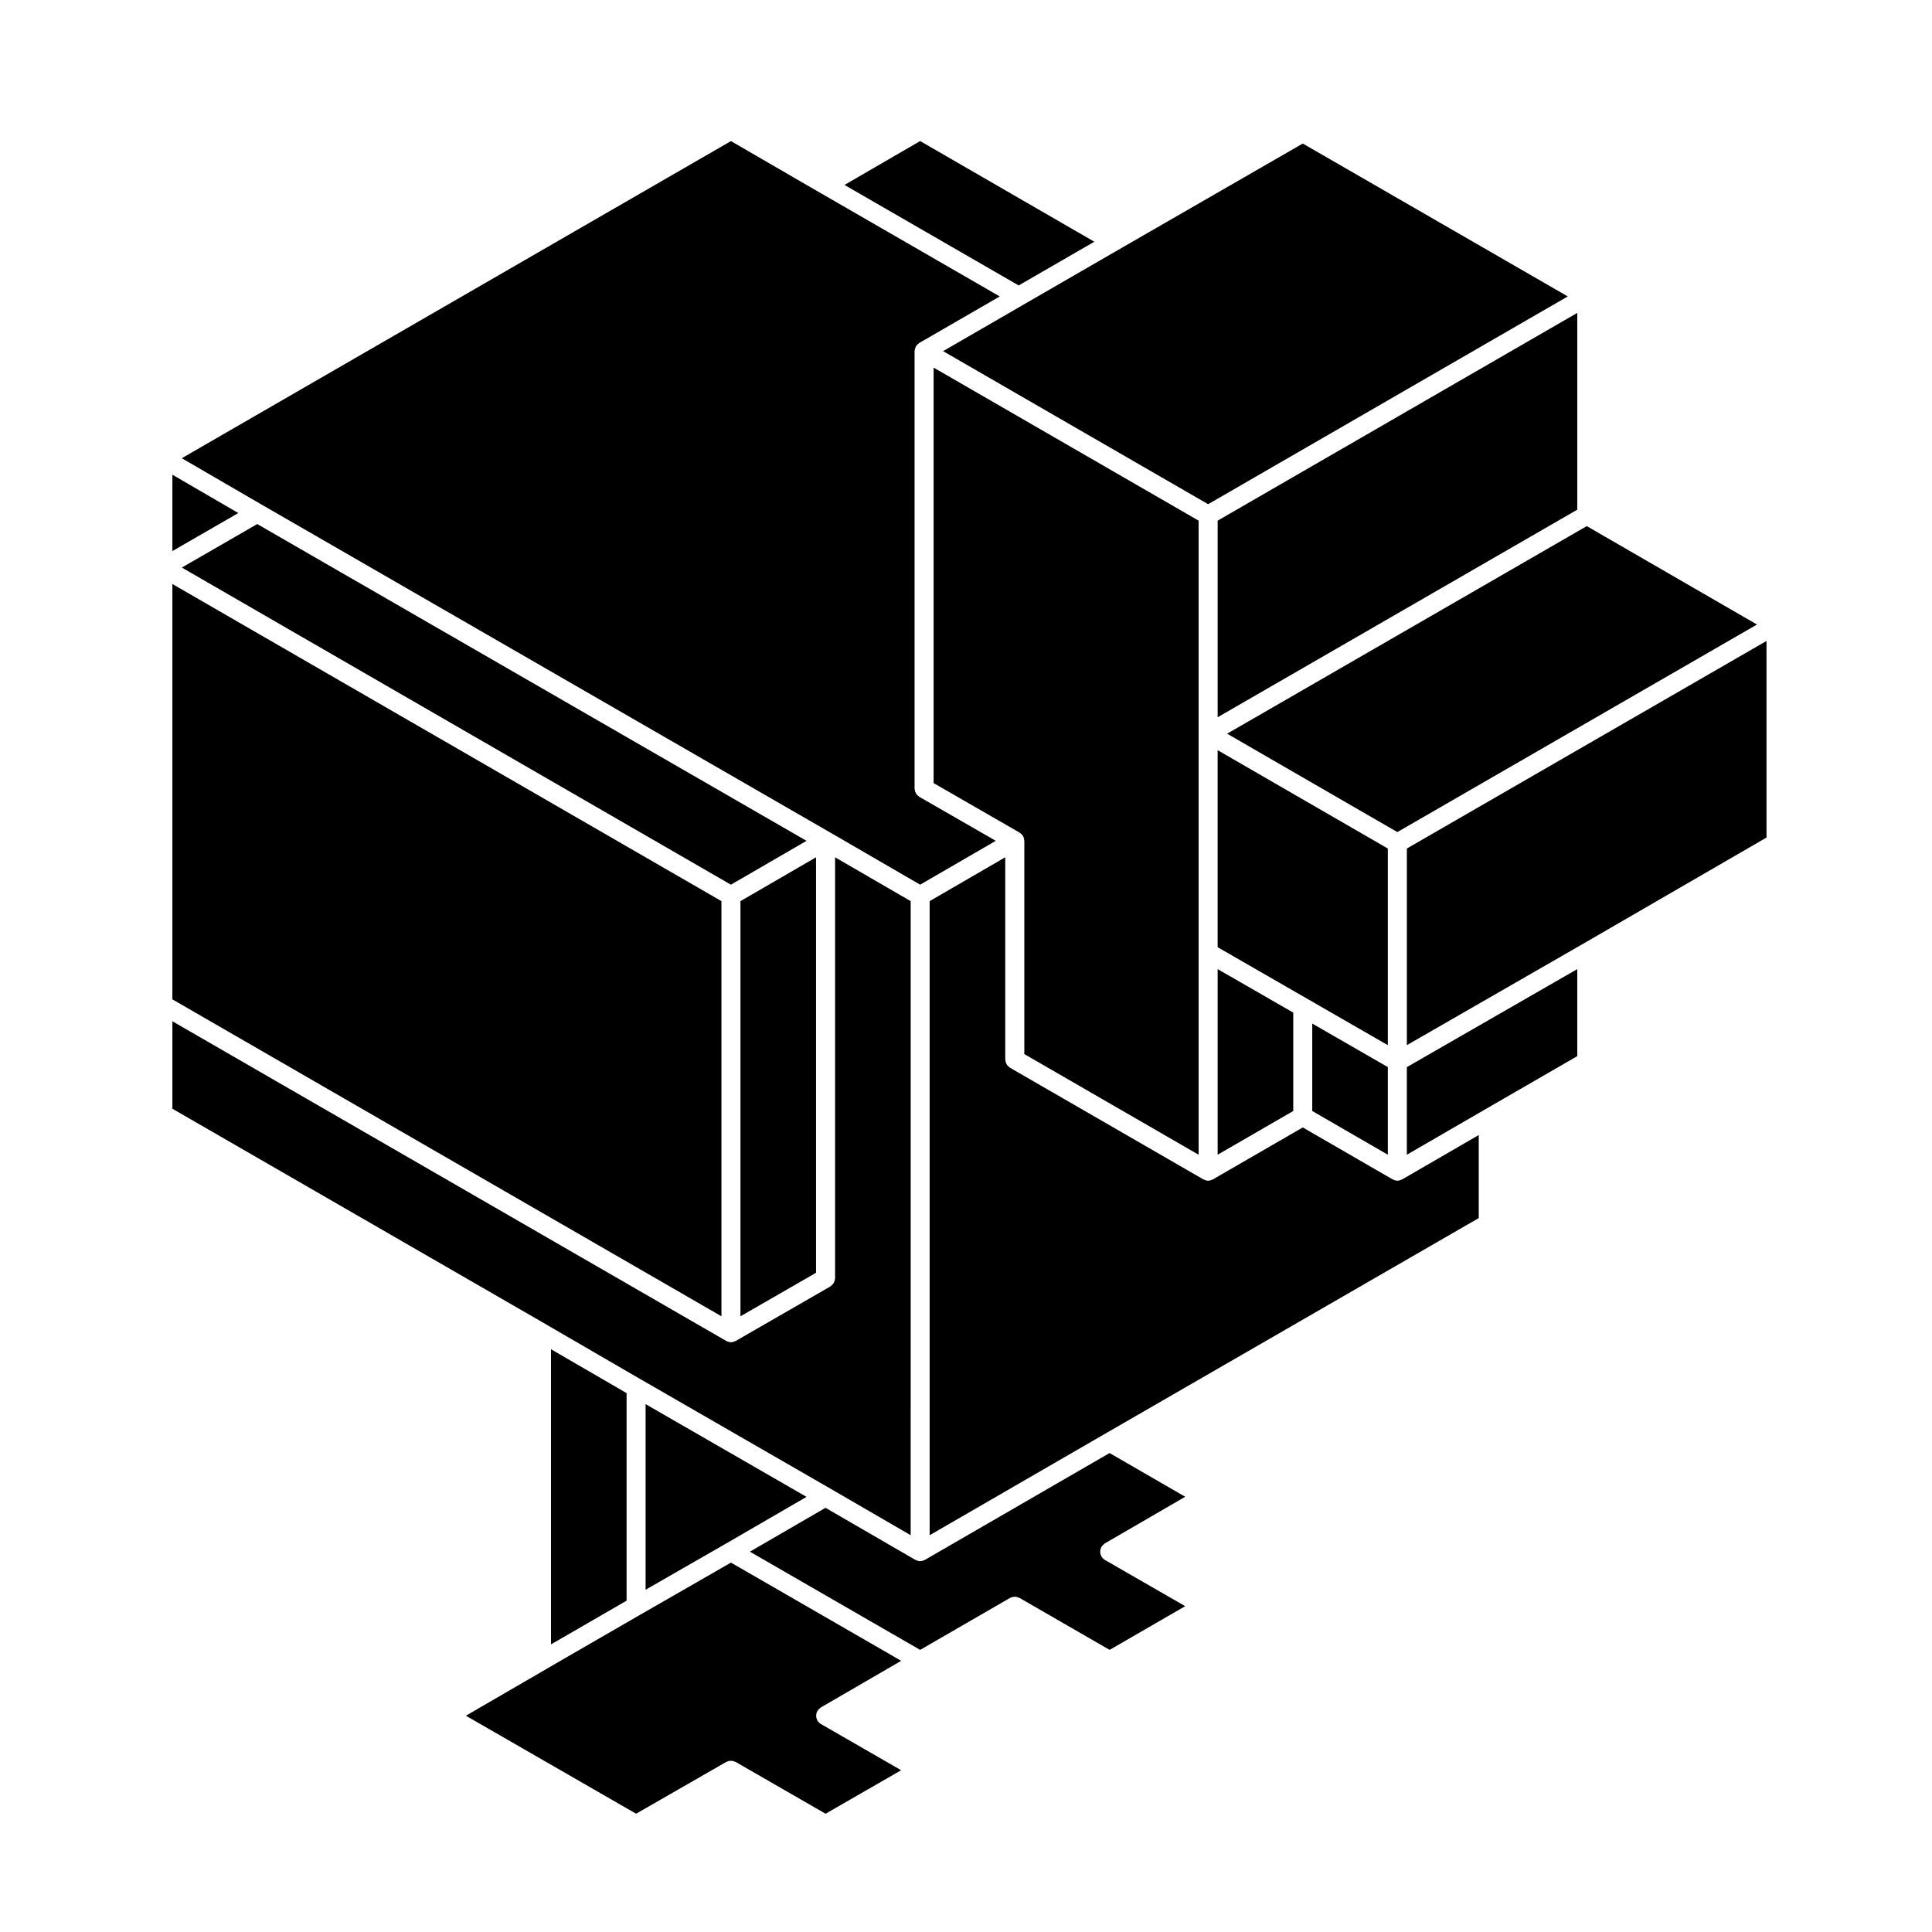
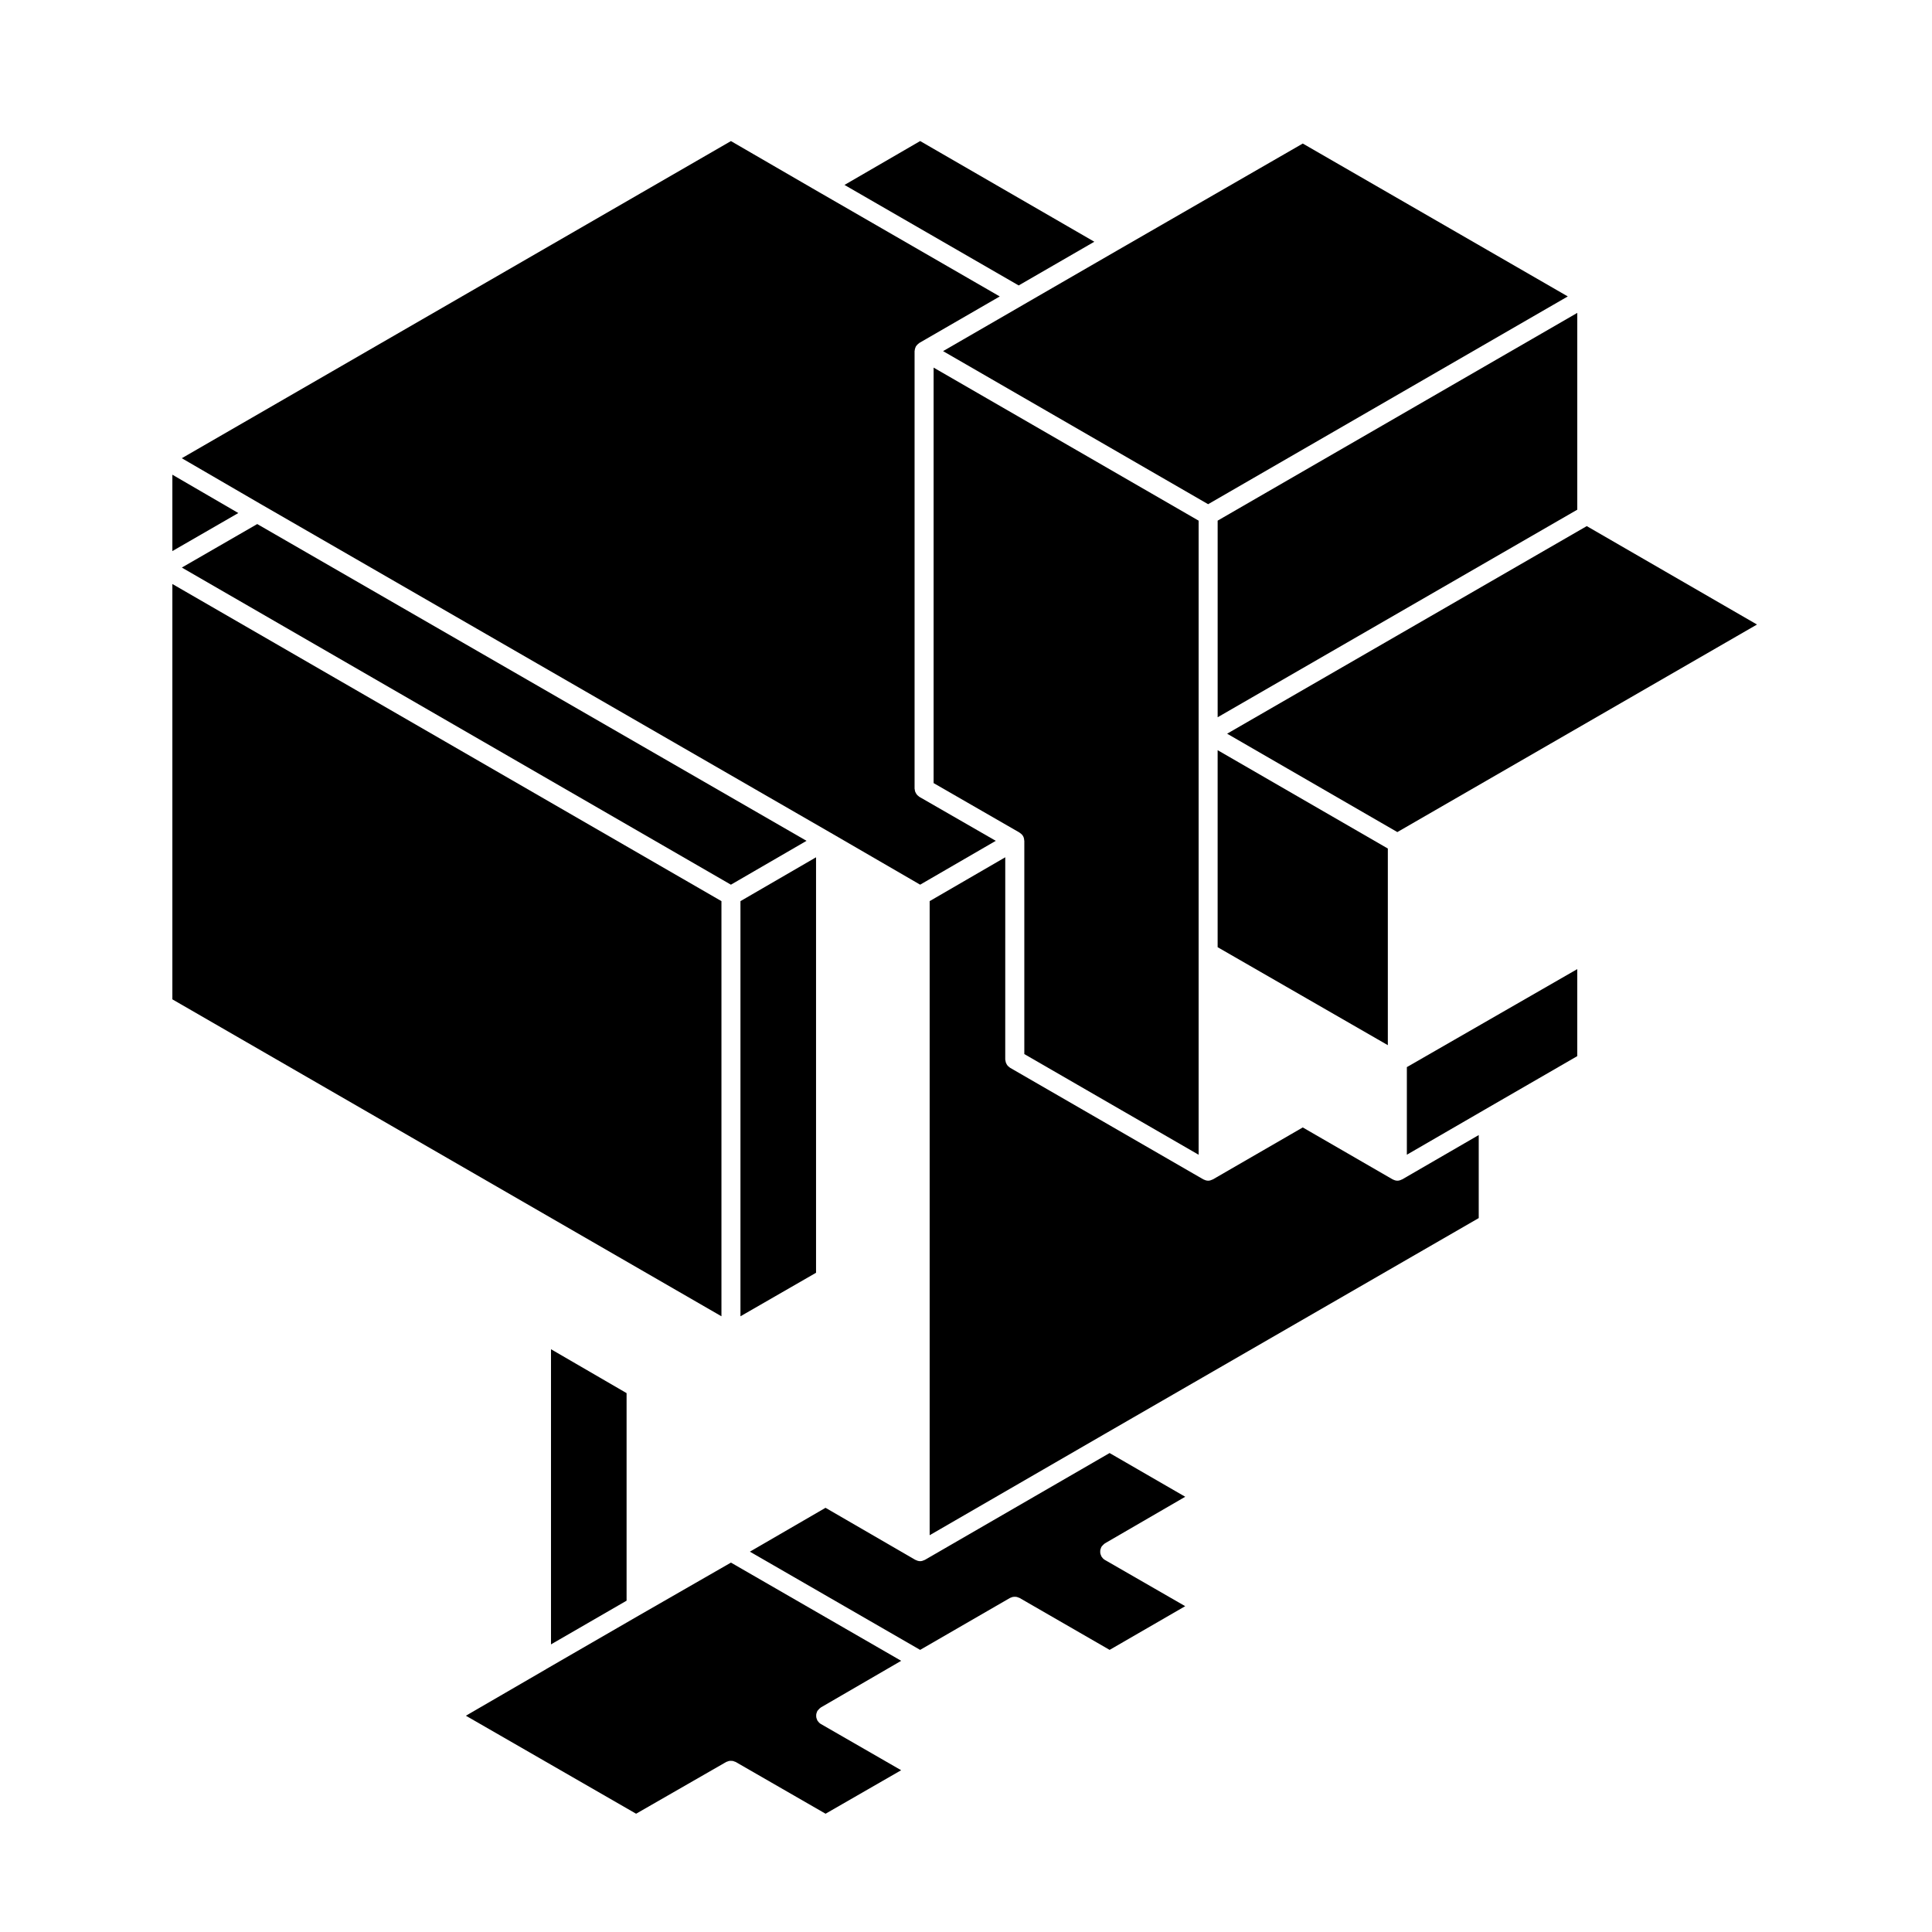
<svg xmlns="http://www.w3.org/2000/svg" fill="#000000" width="800px" height="800px" version="1.1" viewBox="144 144 512 512">
  <g>
    <path d="m189.68 269.8v20.242l17.477-10.082z" />
    <path d="m335.19 382.81-145.51-84.043v110.07l145.51 83.992z" />
    <path d="m360.26 371.19-20.031 11.621v110.02l20.031-11.535z" />
    <path d="m364.04 364.64 23.809 13.809 20.043-11.621-20.254-11.656c-0.098-0.055-0.152-0.141-0.238-0.207-0.137-0.105-0.273-0.207-0.387-0.336-0.105-0.125-0.188-0.262-0.273-0.402-0.082-0.133-0.152-0.266-0.203-0.418-0.059-0.168-0.086-0.336-0.105-0.523-0.012-0.102-0.059-0.191-0.059-0.297v-115.94c0-0.055 0.023-0.102 0.031-0.145 0.004-0.109 0.02-0.215 0.047-0.324 0.02-0.117 0.051-0.227 0.09-0.336 0.039-0.105 0.082-0.211 0.133-0.312 0.02-0.047 0.02-0.098 0.047-0.137 0.023-0.039 0.07-0.07 0.098-0.105 0.066-0.098 0.125-0.176 0.203-0.262 0.086-0.098 0.16-0.176 0.258-0.258 0.086-0.074 0.168-0.137 0.258-0.195 0.047-0.031 0.07-0.074 0.109-0.102l21.301-12.312-47.383-27.348c-0.004 0-0.012-0.004-0.016-0.012h-0.012c-0.004-0.004-0.004-0.004-0.012-0.004l-23.816-13.809-145.53 84.043 21.246 12.348c0.004 0.004 0.004 0.004 0.012 0.004l150.6 86.855v0z" />
-     <path d="m288.77 495.01 25.059 14.547c0.004 0.004 0.004 0.004 0.012 0.004l50.203 28.93c0.004 0 0.004 0.004 0.004 0.004l21.289 12.348 0.004-168.03-20.035-11.621v111.56c0 0.105-0.051 0.195-0.059 0.297-0.023 0.18-0.051 0.352-0.105 0.523-0.051 0.152-0.121 0.289-0.203 0.418-0.086 0.141-0.16 0.277-0.273 0.402-0.117 0.133-0.25 0.238-0.387 0.336-0.086 0.066-0.141 0.152-0.238 0.207l-25.074 14.434h-0.012c-0.035 0.023-0.082 0.02-0.109 0.039-0.344 0.172-0.719 0.297-1.133 0.297-0.414 0-0.785-0.121-1.133-0.297-0.039-0.023-0.086-0.02-0.121-0.047h-0.004l-146.77-84.715v23.18l99.078 57.172c0 0.008 0.004 0.008 0.008 0.008z" />
    <path d="m212.17 282.88-19.98 11.527 145.51 84.043 20.039-11.621z" />
    <path d="m537.14 438.25 24.852-14.363v-23.062l-45.16 25.973v23.215l20.297-11.754z" />
    <path d="m367.8 193.01 46.16 26.637 20.047-11.586-46.156-26.68z" />
-     <path d="m466.69 450.01 20.035-11.582v-26.074l-20.035-11.531z" />
-     <path d="m612.14 365.96v-52.098l-95.305 55v52.113l46.414-26.695z" />
    <path d="m514.31 364.51 95.312-55.004-45.113-26.082-95.309 55.012z" />
    <path d="m489.25 182.04-48.953 28.207-0.016 0.008h-0.004v0.004l-25.055 14.48-0.004 0.004-0.016 0.012-21.277 12.297 70.242 40.566 95.312-55.062z" />
    <path d="m466.69 334.08 95.305-55.008v-52.152l-95.305 55.055z" />
-     <path d="m511.79 450.01v-23.219l-20.031-11.535v23.172z" />
    <path d="m511.79 368.87-45.105-26.066v52.211l23.809 13.703 21.297 12.262z" />
    <path d="m290.02 501.56v78.219l20.031-11.582v-55.004z" />
    <path d="m288.77 586.32-21.305 12.363 45.109 25.973 23.875-13.715c0.09-0.055 0.191-0.055 0.281-0.098 0.168-0.074 0.324-0.137 0.5-0.172 0.16-0.031 0.312-0.031 0.473-0.031 0.16 0 0.312 0 0.48 0.031 0.168 0.035 0.324 0.102 0.484 0.168 0.102 0.039 0.207 0.047 0.301 0.102l23.82 13.715 20.027-11.527-21.262-12.242h-0.004l-0.016-0.012c-0.363-0.207-0.629-0.508-0.84-0.836-0.02-0.035-0.066-0.051-0.086-0.086-0.055-0.098-0.059-0.195-0.102-0.293-0.07-0.16-0.133-0.324-0.168-0.5-0.035-0.156-0.035-0.312-0.035-0.473s0-0.312 0.031-0.473c0.035-0.176 0.102-0.332 0.168-0.504 0.047-0.098 0.047-0.191 0.102-0.289 0.023-0.047 0.07-0.07 0.102-0.109 0.098-0.137 0.211-0.258 0.332-0.379 0.117-0.121 0.238-0.242 0.379-0.332 0.039-0.031 0.066-0.074 0.105-0.102l21.305-12.367-45.117-26.027-23.875 13.715h-0.004l-25.051 14.48c-0.004 0.012-0.004 0.02-0.012 0.02z" />
-     <path d="m315.09 565.3 21.348-12.262h0.004l21.297-12.352-42.648-24.578z" />
    <path d="m461.65 450.02v-168.04l-70.234-40.562v110.11l22.766 13.109c0.035 0.02 0.051 0.059 0.082 0.082 0.332 0.211 0.637 0.48 0.848 0.84 0.211 0.363 0.293 0.75 0.312 1.148 0 0.047 0.031 0.082 0.031 0.117v56.516z" />
    <path d="m535.88 444.8-20.293 11.754c-0.004 0.004-0.012 0-0.02 0.004-0.035 0.02-0.082 0.02-0.109 0.035-0.344 0.176-0.719 0.301-1.133 0.301-0.414 0-0.781-0.121-1.129-0.297-0.039-0.02-0.086-0.02-0.121-0.047h-0.012l-23.816-13.766-23.816 13.766h-0.012c-0.035 0.023-0.086 0.023-0.117 0.047-0.344 0.172-0.719 0.297-1.133 0.297-0.414 0-0.785-0.121-1.133-0.301-0.035-0.02-0.082-0.016-0.117-0.035 0-0.004-0.004-0.004-0.012-0.004l-51.246-29.59c-0.09-0.055-0.141-0.137-0.223-0.195-0.145-0.105-0.289-0.215-0.402-0.352-0.105-0.117-0.18-0.25-0.262-0.387-0.086-0.137-0.156-0.273-0.211-0.43-0.055-0.168-0.082-0.328-0.105-0.508-0.012-0.105-0.059-0.195-0.059-0.309l0.004-53.594-20.035 11.621v168.04l46.422-26.852 99.09-57.191z" />
    <path d="m342.73 555.21 45.117 26.027 23.816-13.766c0.086-0.051 0.176-0.055 0.266-0.098 0.172-0.074 0.332-0.141 0.52-0.176 0.156-0.031 0.312-0.035 0.473-0.035 0.156 0 0.312 0.004 0.473 0.035 0.172 0.035 0.328 0.102 0.5 0.168 0.102 0.047 0.203 0.051 0.297 0.105l23.871 13.766 20.031-11.582-21.27-12.246h-0.004l-0.016-0.012c-0.363-0.207-0.629-0.508-0.84-0.836-0.02-0.035-0.066-0.051-0.086-0.086-0.055-0.098-0.059-0.195-0.102-0.293-0.07-0.16-0.133-0.324-0.168-0.5-0.035-0.156-0.035-0.312-0.035-0.473 0-0.16 0-0.312 0.031-0.473 0.035-0.176 0.102-0.332 0.168-0.504 0.047-0.098 0.047-0.191 0.102-0.289 0.023-0.047 0.07-0.07 0.102-0.105 0.098-0.145 0.215-0.266 0.336-0.387 0.117-0.117 0.23-0.238 0.367-0.328 0.047-0.031 0.07-0.074 0.109-0.102l21.312-12.363-20.047-11.586-48.941 28.309h-0.012c-0.039 0.023-0.086 0.023-0.121 0.047-0.344 0.172-0.715 0.297-1.129 0.297-0.414 0-0.785-0.121-1.133-0.301-0.035-0.016-0.082-0.016-0.109-0.035-0.012-0.004-0.016 0-0.02-0.004l-23.816-13.801z" />
  </g>
</svg>